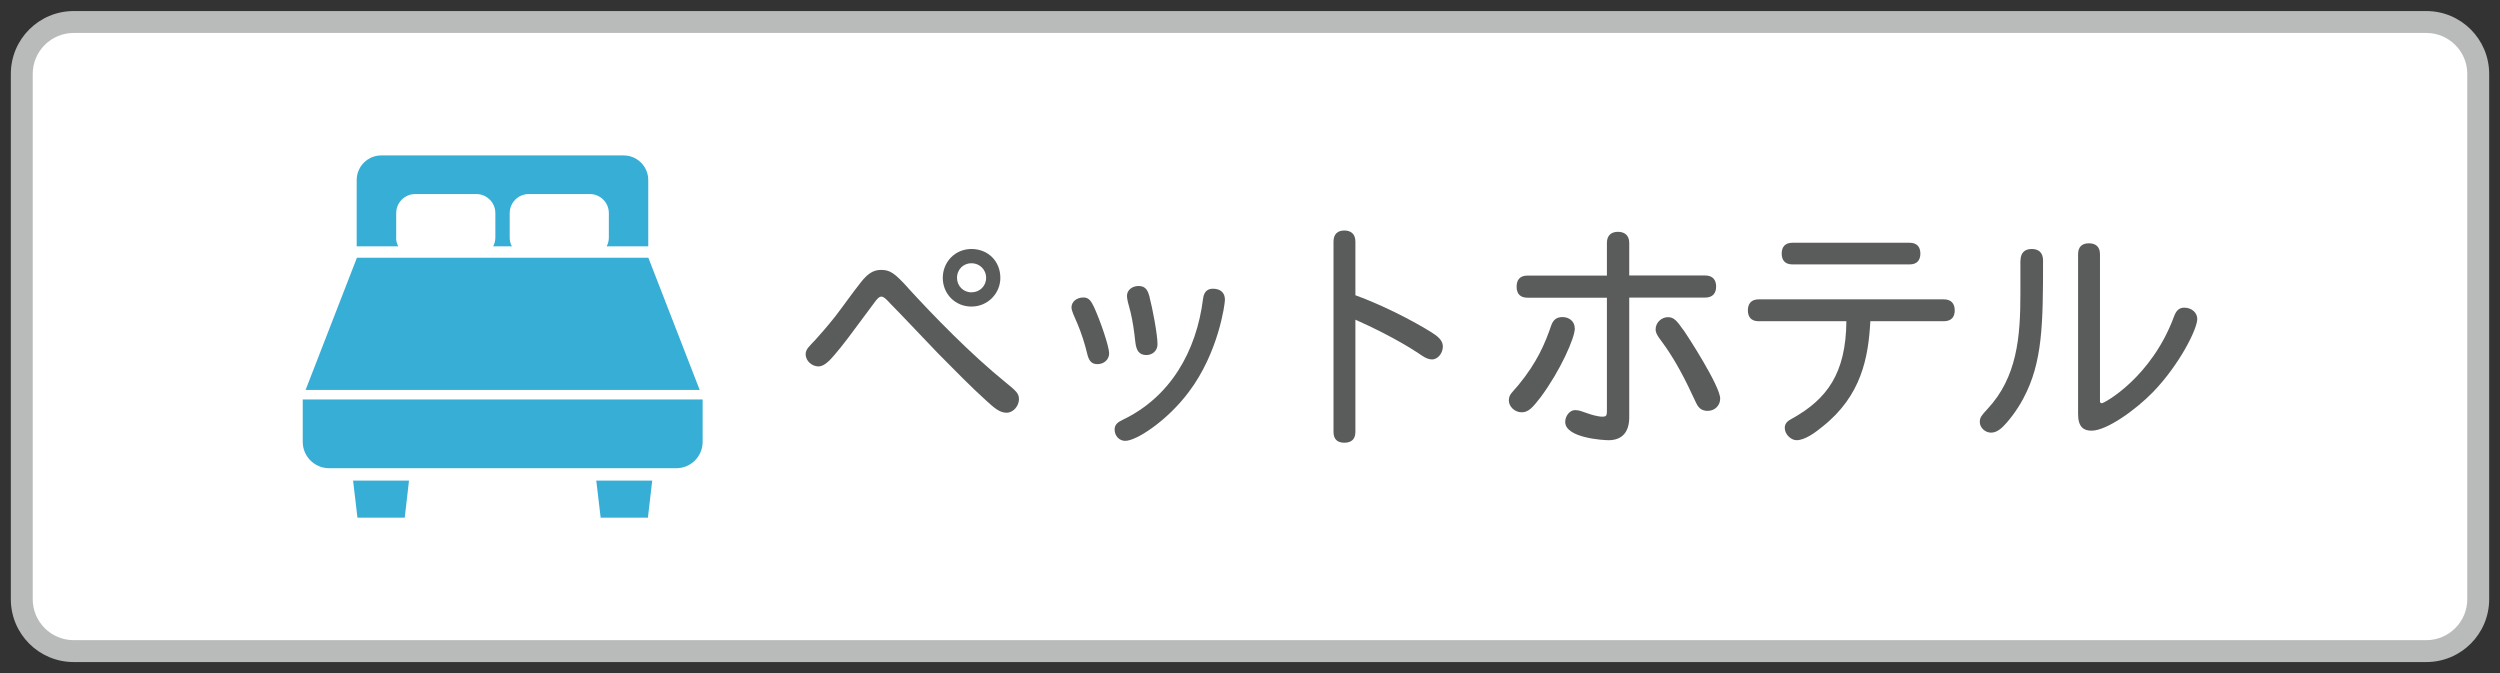
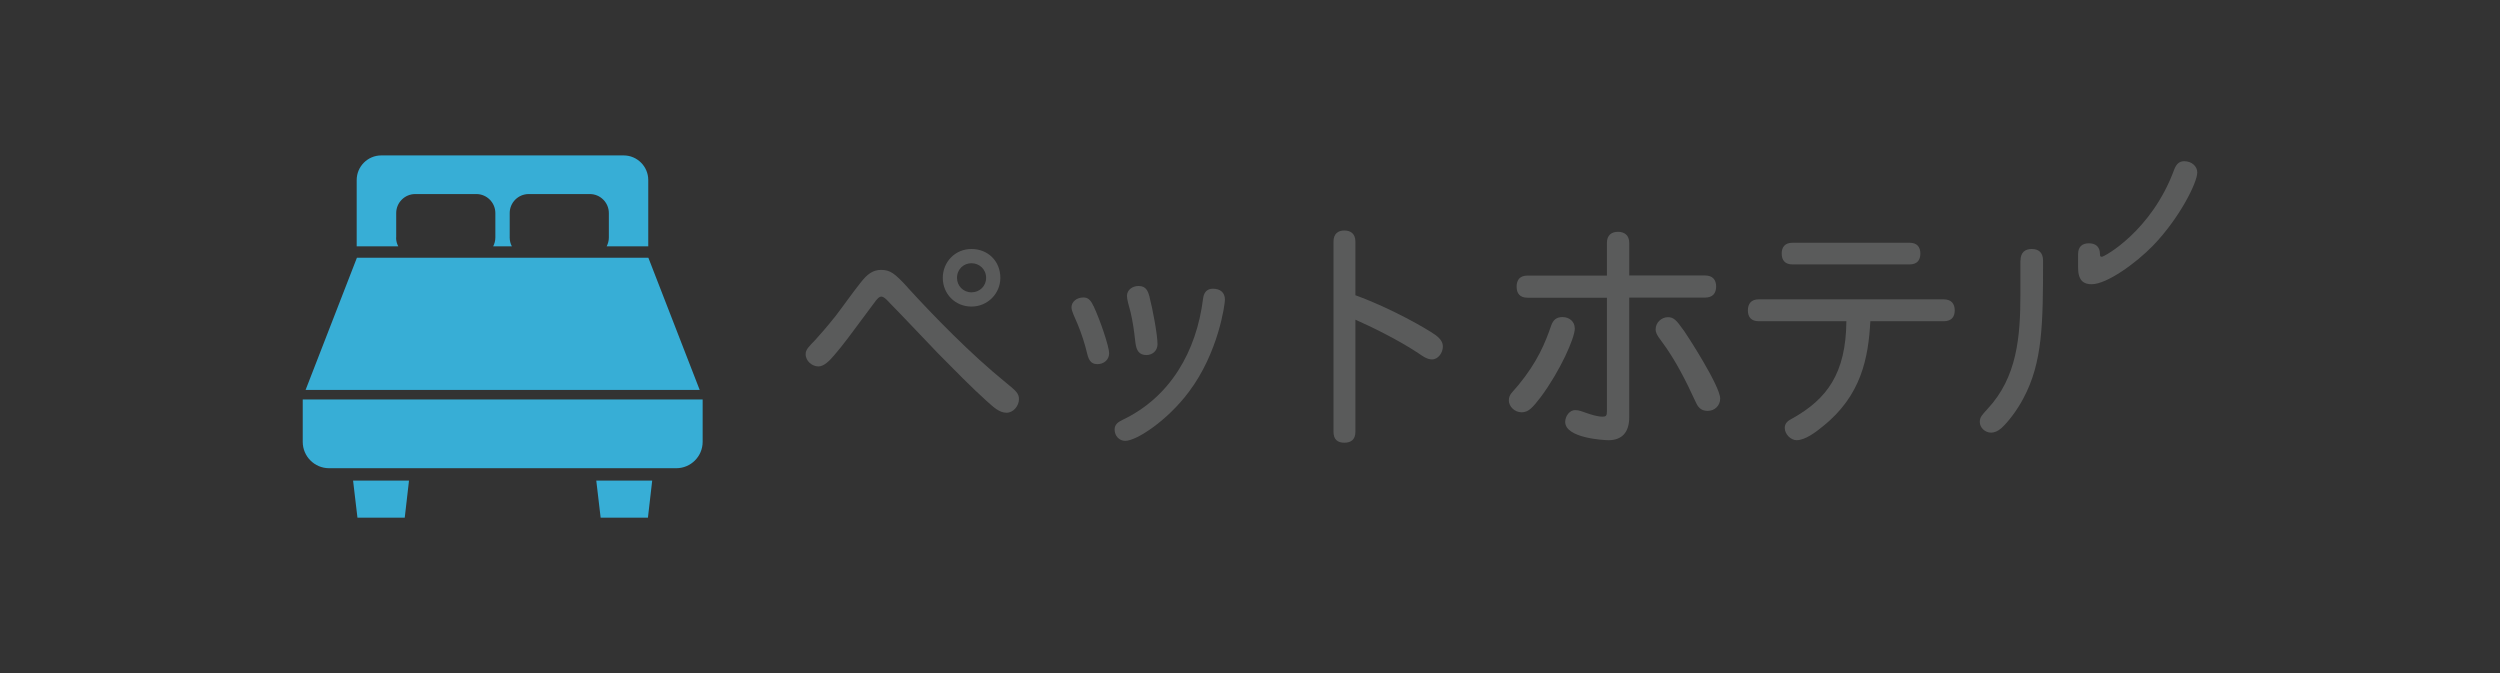
<svg xmlns="http://www.w3.org/2000/svg" id="_平塚" viewBox="0 0 228.42 61.5">
  <rect x="0" y="0" width="228.42" height="61.5" fill="#333333" stroke="none" />
  <defs>
    <style>.cls-1{fill:#fff;}.cls-2{fill:#37aed6;}.cls-3{fill:#b9baba;}.cls-4{fill:#5a5b5b;}</style>
  </defs>
  <g>
-     <rect class="cls-1" x="1.99" y="2.01" width="224.43" height="57.48" rx="4.74" ry="4.74" />
-     <path class="cls-3" d="M221.69,3.01c2.06,0,3.74,1.68,3.74,3.74V54.75c0,2.06-1.68,3.74-3.74,3.74H6.73c-2.06,0-3.74-1.68-3.74-3.74V6.75c0-2.06,1.68-3.74,3.74-3.74H221.69m0-2H6.73C3.56,1.01,.99,3.58,.99,6.75V54.75c0,3.17,2.57,5.74,5.74,5.74H221.69c3.17,0,5.74-2.57,5.74-5.74V6.75c0-3.17-2.57-5.74-5.74-5.74h0Z" />
-   </g>
+     </g>
  <g>
    <g>
      <path class="cls-2" d="M36.2,21.71v-2.24c0-.96,.78-1.74,1.74-1.74h5.58c.96,0,1.74,.78,1.74,1.74v2.24c0,.29-.08,.56-.2,.8h1.71c-.13-.24-.2-.51-.2-.8v-2.24c0-.96,.78-1.74,1.74-1.74h5.58c.96,0,1.74,.78,1.74,1.74v2.24c0,.29-.08,.56-.2,.8h3.8v-6.06c0-1.24-1.01-2.25-2.25-2.25h-22.14c-1.24,0-2.25,1.01-2.25,2.25v6.06h3.8c-.13-.24-.2-.51-.2-.8Z" />
      <polygon class="cls-2" points="59.24 23.55 32.61 23.55 27.92 35.63 63.93 35.63 59.24 23.55" />
      <path class="cls-2" d="M27.66,36.5v3.87c0,1.33,1.08,2.41,2.41,2.41h31.72c1.33,0,2.41-1.08,2.41-2.41v-3.87H27.66Z" />
      <polygon class="cls-2" points="32.66 47.3 36.98 47.3 37.37 43.91 32.26 43.91 32.66 47.3" />
      <polygon class="cls-2" points="54.88 47.3 59.2 47.3 59.59 43.91 54.48 43.91 54.88 47.3" />
    </g>
    <g>
      <path class="cls-4" d="M82.93,26.27c2.35,2.57,5.72,6.05,9,8.71,.92,.75,1.17,.97,1.17,1.5,0,.57-.48,1.23-1.14,1.23s-1.21-.53-1.8-1.06c-1.28-1.14-3.04-2.93-4.47-4.38-1.61-1.67-3.21-3.39-4.36-4.55-.18-.2-.55-.62-.79-.62-.22,0-.4,.2-.68,.59-2.31,3.12-2.82,3.81-3.61,4.73-.46,.55-.97,1.06-1.47,1.06-.57,0-1.17-.48-1.17-1.12,0-.44,.31-.7,.86-1.28,.46-.51,1.01-1.12,1.87-2.2,.84-1.1,1.47-2.02,2.31-3.08,.59-.75,1.1-1.14,1.85-1.14,.84,0,1.25,.31,2.44,1.61Zm8.47-.88c0,1.41-1.14,2.62-2.64,2.62s-2.62-1.17-2.62-2.62,1.12-2.64,2.62-2.64,2.64,1.1,2.64,2.64Zm-3.96,0c0,.73,.57,1.32,1.32,1.32s1.34-.57,1.34-1.32c0-.79-.62-1.34-1.34-1.34s-1.32,.55-1.32,1.34Z" />
      <path class="cls-4" d="M99.91,27.95c.62,1.32,1.43,3.72,1.43,4.33s-.51,.99-1.06,.99c-.42,0-.77-.15-.95-.97-.2-.86-.53-1.87-.86-2.66-.29-.7-.57-1.21-.57-1.56,0-.51,.48-.9,1.08-.9,.37,0,.64,.15,.92,.77Zm12.01-.57c0,.42-.59,4.84-3.3,8.43-1.94,2.6-4.77,4.47-5.81,4.47-.55,0-.97-.46-.97-1.03,0-.46,.29-.68,.75-.9,4.33-2.07,6.73-6.23,7.33-11.05,.09-.81,.59-.92,.9-.92,.66,0,1.1,.33,1.1,1.01Zm-6.89-.24c.26,.97,.73,3.41,.73,4.31,0,.64-.51,.99-1.01,.99-.66,0-.92-.4-1.01-1.14-.13-1.17-.24-1.91-.44-2.77-.2-.75-.33-1.17-.33-1.5,0-.55,.51-.9,1.06-.9,.7,0,.86,.48,1.01,1.01Z" />
      <path class="cls-4" d="M123.85,26.98c3.37,1.23,6.53,3.08,7.28,3.61,.55,.4,.7,.73,.7,1.08,0,.55-.42,1.17-.99,1.17-.48,0-.92-.35-1.28-.59-1.85-1.23-4.4-2.46-5.72-3.04v10.25c0,.7-.4,.99-1.01,.99s-.99-.29-.99-.99V22.07c0-.7,.4-1.01,.99-1.01s1.01,.31,1.01,1.01v4.91Z" />
      <path class="cls-4" d="M143.89,29.99c0,.9-1.34,3.89-3.1,6.27-.75,.97-1.12,1.41-1.76,1.41s-1.17-.53-1.17-1.08,.31-.73,.86-1.39c1.74-2.11,2.46-3.85,3.01-5.46,.18-.51,.48-.77,1.03-.77,.66,0,1.12,.44,1.12,1.01Zm4.97-4.82h6.93c.7,0,1.01,.4,1.01,1.01s-.31,1.01-1.01,1.01h-6.93v10.94c0,1.36-.66,2.09-1.89,2.09-.46,0-3.96-.2-3.96-1.67,0-.55,.42-1.08,.9-1.08,.4,0,.62,.13,1.12,.29,.37,.13,.95,.31,1.39,.31,.31,0,.4-.09,.4-.46v-10.41h-7.26c-.7,0-.99-.4-.99-1.01s.29-1.01,.99-1.01h7.26v-2.99c0-.7,.42-1.01,1.01-1.01s1.03,.31,1.03,1.01v2.99Zm4.97,5c.31,.44,3.34,5.1,3.34,6.25,0,.62-.48,1.12-1.14,1.12-.46,0-.81-.18-1.06-.73-1.06-2.31-1.87-3.78-2.75-5.06-.51-.75-.95-1.17-.95-1.65,0-.66,.57-1.12,1.12-1.12,.51,0,.77,.24,1.43,1.19Z" />
      <path class="cls-4" d="M170.89,29.35c-.18,3.32-.81,6.8-4.36,9.62-.64,.53-1.61,1.25-2.38,1.25-.51,0-1.08-.53-1.08-1.12,0-.42,.26-.66,.75-.9,3.08-1.74,4.84-4.05,4.88-8.85h-8.01c-.7,0-.99-.4-.99-.99s.29-1.01,.99-1.01h16.9c.7,0,1.01,.4,1.01,1.01s-.31,.99-1.01,.99h-6.71Zm-7.11-5.19c-.7,0-.99-.4-.99-.99s.29-.99,.99-.99h10.69c.7,0,.99,.4,.99,.99s-.29,.99-.99,.99h-10.69Z" />
-       <path class="cls-4" d="M184.61,23.81c0-.75,.42-1.06,1.03-1.06s1.03,.31,1.03,1.06c0,5.79-.04,9.31-1.8,12.59-.55,1.06-1.41,2.18-2,2.71-.33,.29-.64,.42-.95,.42-.55,0-1.03-.46-1.03-.97,0-.44,.18-.62,.7-1.19,2.71-2.9,3.01-6.58,3.01-10.52v-3.04Zm5.26-.59c0-.7,.4-.99,.99-.99s1.01,.29,1.01,.99v13.38c0,.2,.04,.24,.18,.24,.2,0,4.53-2.33,6.6-7.96,.2-.53,.48-.77,.92-.77,.68,0,1.19,.46,1.19,1.03,0,.92-1.61,4.16-4.05,6.69-1.54,1.58-4.2,3.52-5.61,3.52-.7,0-1.23-.31-1.23-1.52v-14.61Z" />
+       <path class="cls-4" d="M184.61,23.81c0-.75,.42-1.06,1.03-1.06s1.03,.31,1.03,1.06c0,5.79-.04,9.31-1.8,12.59-.55,1.06-1.41,2.18-2,2.71-.33,.29-.64,.42-.95,.42-.55,0-1.03-.46-1.03-.97,0-.44,.18-.62,.7-1.19,2.71-2.9,3.01-6.58,3.01-10.52v-3.04Zm5.26-.59c0-.7,.4-.99,.99-.99s1.01,.29,1.01,.99c0,.2,.04,.24,.18,.24,.2,0,4.53-2.33,6.6-7.96,.2-.53,.48-.77,.92-.77,.68,0,1.19,.46,1.19,1.03,0,.92-1.61,4.16-4.05,6.69-1.54,1.58-4.2,3.52-5.61,3.52-.7,0-1.23-.31-1.23-1.52v-14.61Z" />
    </g>
  </g>
</svg>